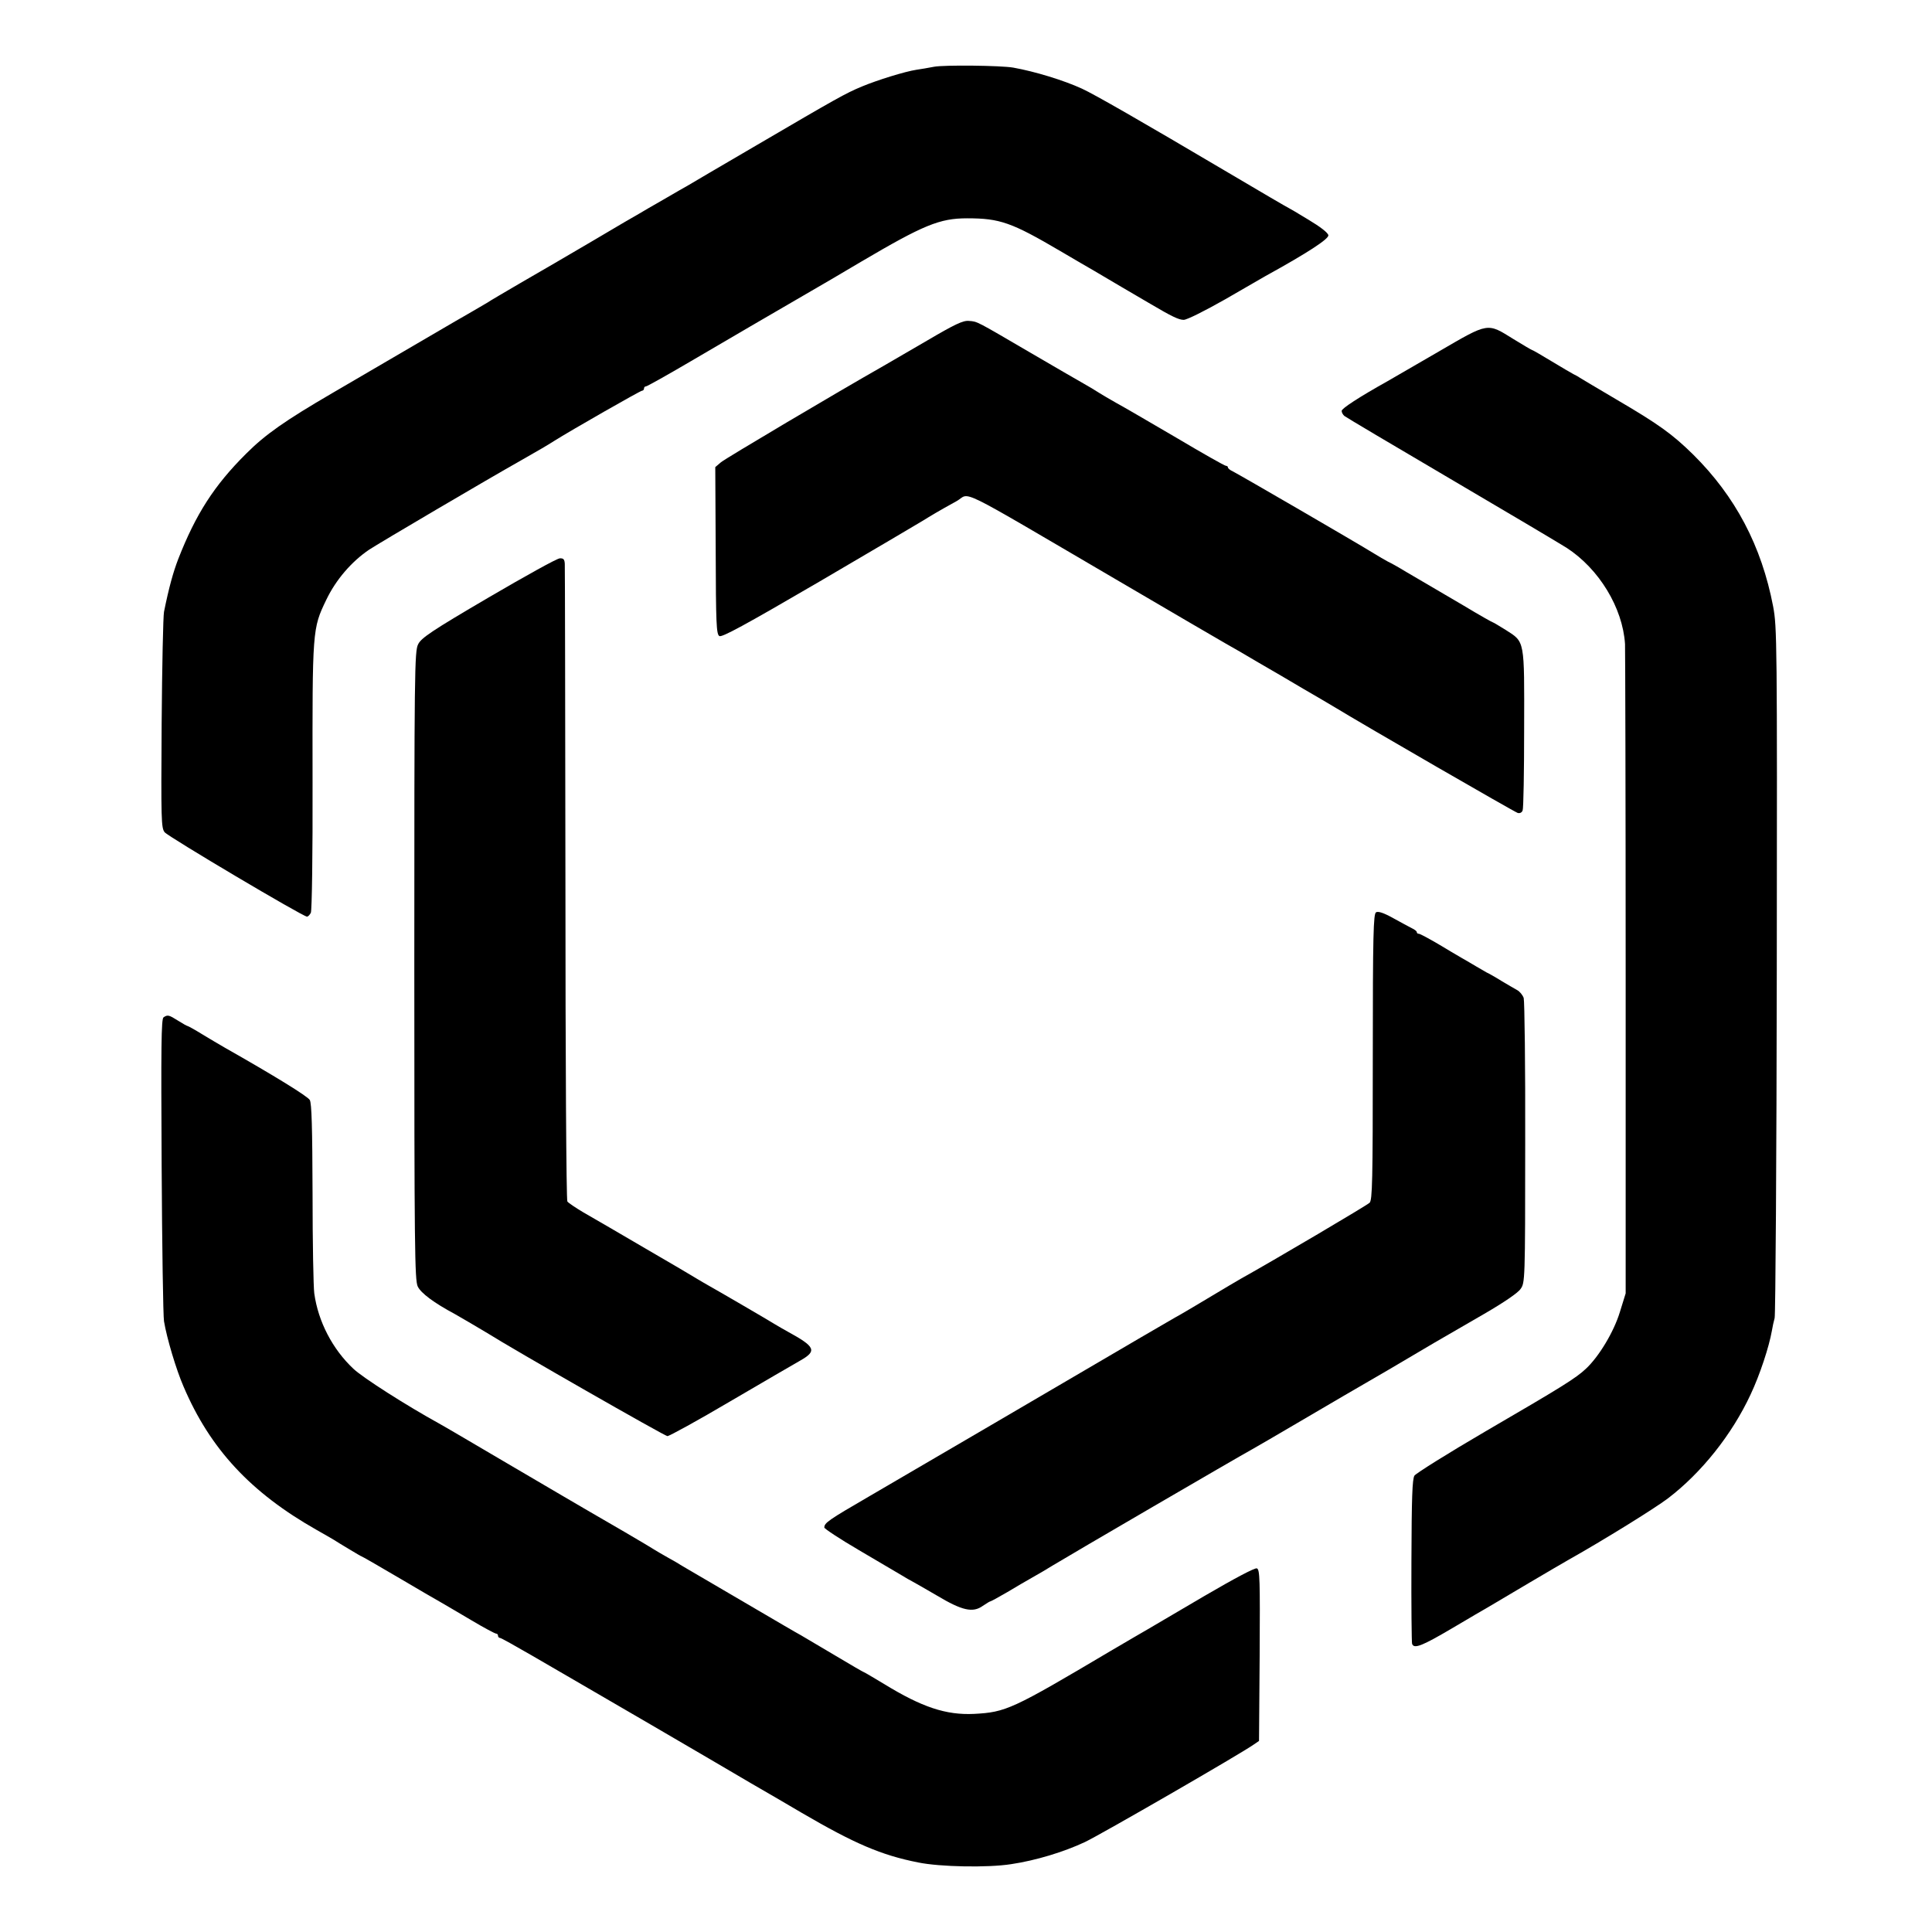
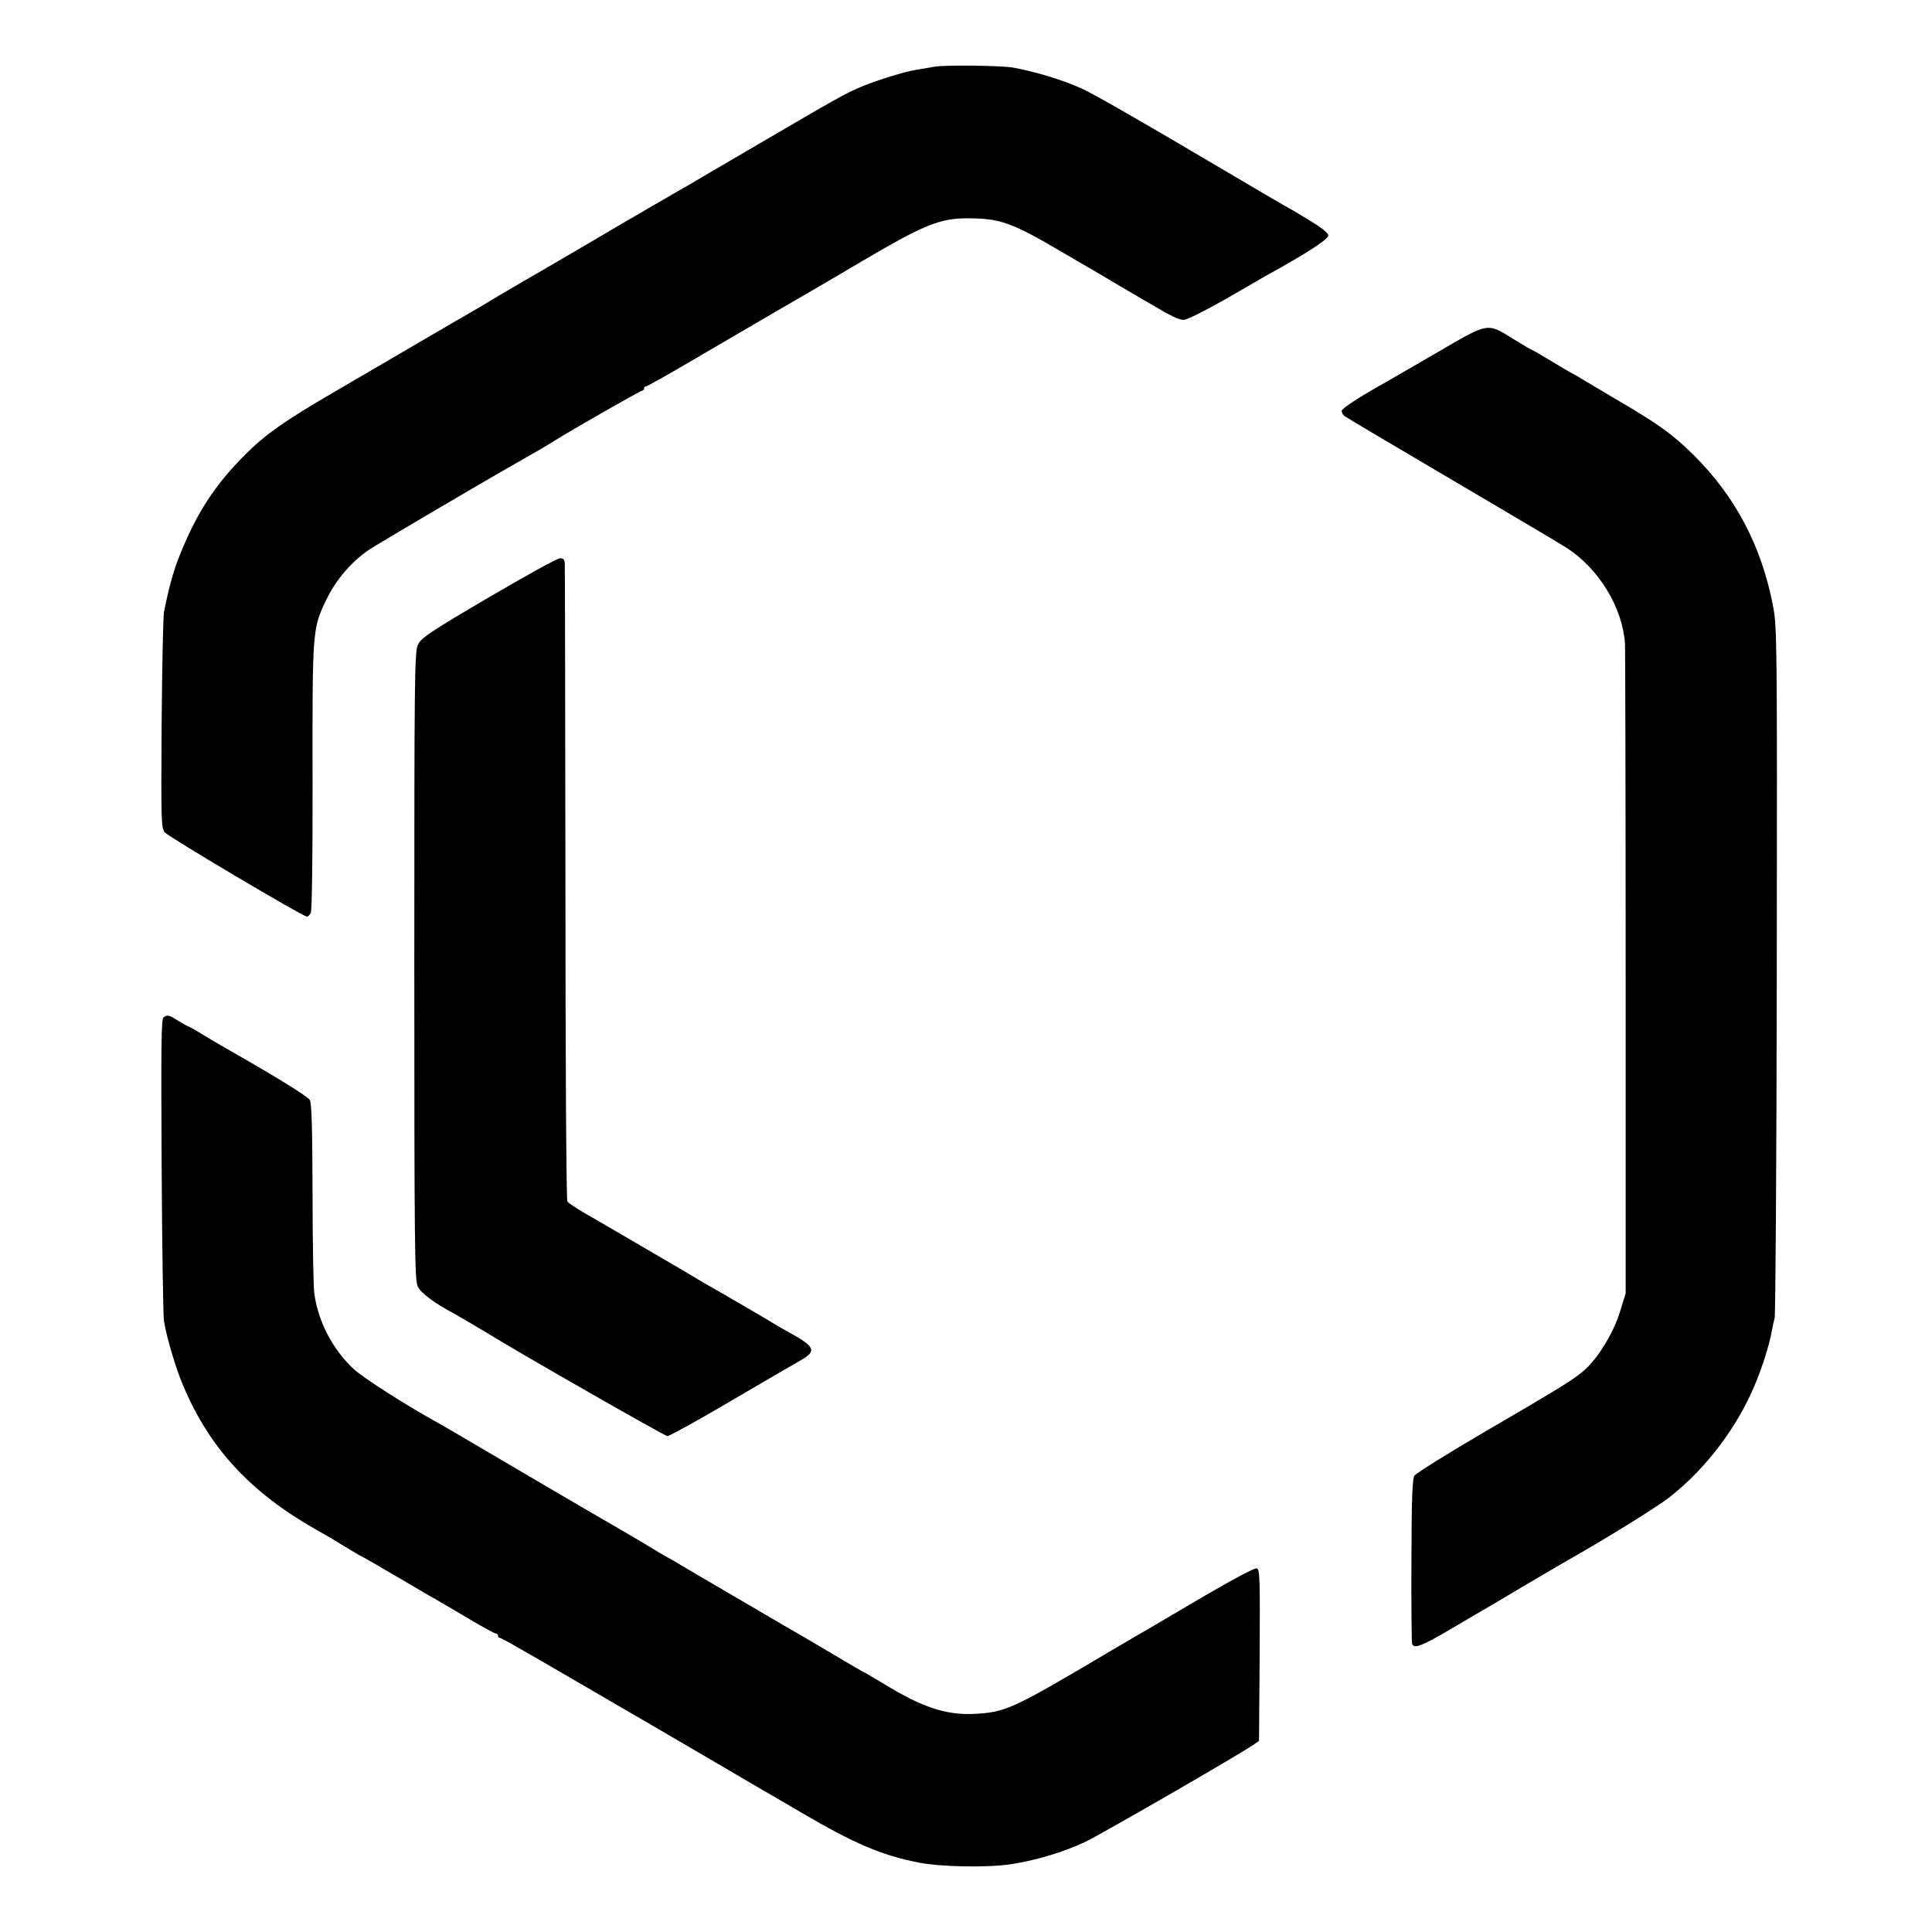
<svg xmlns="http://www.w3.org/2000/svg" version="1.0" width="900pt" height="900pt" viewBox="0 0 900 900" preserveAspectRatio="xMidYMid meet">
  <g transform="translate(0,900) scale(0.1,-0.1)" fill="#000000" stroke="none">
    <path d="M4351 8689 c-25 -5 -62 -11 -82 -14 -53 -8 -182 -48 -254 -78 -77 -32 -119 -56 -488 -272 -169 -99 -315 -184 -324 -190 -10 -5 -61 -35 -113 -65 -52 -30 -103 -59 -112 -65 -10 -5 -107 -62 -215 -126 -109 -64 -261 -153 -338 -197 -77 -45 -147 -86 -155 -92 -8 -5 -37 -22 -65 -38 -27 -16 -66 -38 -85 -49 -69 -40 -379 -221 -570 -333 -223 -130 -314 -194 -403 -283 -149 -148 -235 -282 -317 -492 -23 -60 -43 -131 -66 -245 -4 -19 -9 -253 -11 -520 -3 -452 -2 -487 14 -507 17 -21 644 -393 663 -393 5 0 13 8 18 18 5 9 9 279 8 607 -1 714 -1 716 64 851 45 94 118 178 199 233 45 30 553 329 711 418 86 49 117 67 150 88 79 50 403 235 411 235 5 0 9 5 9 10 0 6 4 10 9 10 5 0 98 52 207 116 174 102 386 226 564 329 30 17 134 78 230 135 292 172 367 203 495 203 153 0 207 -19 435 -153 63 -37 133 -78 156 -91 38 -23 226 -133 262 -154 100 -59 133 -75 156 -75 15 0 97 41 194 96 92 53 176 102 187 108 198 109 295 173 293 190 -2 12 -37 39 -92 72 -49 30 -90 54 -91 54 -2 0 -137 79 -301 176 -384 227 -607 355 -664 381 -85 39 -219 80 -320 98 -57 10 -321 13 -369 4z" />
-     <path d="M4318 7413 c-90 -52 -181 -105 -203 -118 -215 -122 -736 -431 -756 -448 l-27 -23 2 -388 c1 -341 3 -390 17 -399 12 -7 117 50 465 253 247 145 465 273 484 285 34 21 68 42 157 91 67 38 -24 83 743 -366 256 -150 485 -284 510 -298 25 -14 95 -54 155 -90 61 -35 153 -89 205 -120 52 -30 115 -67 140 -82 156 -95 846 -493 860 -497 10 -3 20 2 23 12 4 8 7 180 7 380 1 417 4 403 -85 460 -31 19 -57 35 -59 35 -3 0 -65 35 -138 79 -73 43 -167 98 -208 122 -41 24 -84 49 -95 56 -11 6 -33 19 -50 27 -16 9 -43 24 -60 35 -89 55 -630 369 -662 385 -13 6 -23 14 -23 19 0 4 -4 7 -9 7 -6 0 -110 59 -233 132 -123 72 -248 145 -278 161 -30 17 -66 38 -80 47 -14 9 -45 28 -70 42 -25 14 -137 79 -250 145 -255 149 -246 145 -286 148 -27 3 -65 -15 -196 -92z" />
    <path d="M6705 7364 c-110 -64 -218 -126 -240 -139 -136 -76 -215 -128 -215 -139 0 -8 6 -18 13 -24 6 -5 228 -137 492 -292 264 -155 508 -300 543 -322 151 -98 261 -279 272 -448 1 -30 3 -723 3 -1540 l0 -1485 -27 -87 c-28 -92 -97 -207 -158 -264 -48 -45 -111 -84 -470 -293 -173 -101 -321 -194 -329 -205 -10 -17 -13 -101 -14 -396 -1 -206 1 -381 3 -387 8 -26 46 -11 185 71 78 46 156 92 174 102 18 11 101 60 184 109 84 50 169 99 188 110 160 90 399 238 461 285 156 119 298 297 385 484 43 91 86 222 99 296 3 19 9 46 13 60 4 14 9 743 10 1620 2 1536 1 1599 -17 1695 -54 282 -176 513 -373 708 -97 95 -159 140 -357 256 -85 50 -162 96 -170 101 -8 6 -22 13 -30 17 -8 4 -54 31 -102 60 -48 29 -89 53 -92 53 -2 0 -41 23 -85 50 -124 77 -114 79 -346 -56z" />
    <path d="M2275 6216 c-263 -154 -313 -188 -327 -217 -17 -32 -18 -124 -18 -1496 0 -1322 2 -1466 16 -1496 15 -31 75 -76 174 -129 25 -14 122 -71 150 -88 122 -77 827 -480 839 -480 9 0 140 72 291 161 151 89 299 174 328 191 79 45 71 64 -59 135 -19 10 -45 26 -59 34 -30 19 -281 165 -312 182 -13 7 -34 20 -48 28 -14 9 -124 74 -245 144 -121 71 -250 146 -287 167 -37 22 -71 45 -75 51 -5 7 -9 671 -9 1477 -1 806 -2 1477 -3 1493 -1 21 -6 27 -23 26 -13 0 -162 -83 -333 -183z" />
-     <path d="M6410 4750 c-12 -8 -15 -100 -15 -674 0 -578 -2 -667 -15 -679 -12 -12 -449 -270 -600 -354 -19 -11 -82 -48 -140 -83 -58 -35 -121 -72 -140 -83 -19 -10 -102 -59 -185 -107 -360 -211 -1086 -636 -1265 -740 -191 -111 -210 -124 -210 -146 0 -5 72 -53 161 -105 88 -52 177 -104 197 -116 21 -13 44 -26 52 -30 8 -4 60 -34 115 -66 117 -70 167 -81 213 -48 17 11 32 21 35 21 3 0 38 19 79 43 40 24 93 55 118 69 25 14 68 39 95 56 65 40 868 508 920 536 22 12 121 70 220 128 99 58 196 115 215 126 19 11 114 66 210 122 189 112 223 132 445 260 88 51 156 97 168 115 21 29 22 33 22 680 1 357 -3 662 -7 676 -5 14 -19 31 -31 37 -12 7 -44 25 -72 42 -27 17 -59 35 -70 40 -11 6 -33 19 -50 29 -16 10 -46 27 -65 38 -19 11 -70 41 -113 67 -43 25 -82 46 -87 46 -6 0 -10 3 -10 8 0 4 -10 12 -23 18 -12 6 -51 27 -87 47 -45 25 -70 33 -80 27z" />
    <path d="M762 4261 c-11 -6 -12 -138 -9 -692 2 -376 7 -702 11 -724 13 -79 57 -226 91 -304 124 -291 313 -494 620 -668 33 -19 69 -39 80 -46 11 -7 43 -27 72 -44 30 -18 55 -33 57 -33 2 0 77 -43 167 -96 90 -53 182 -107 204 -119 22 -13 86 -50 143 -84 57 -34 108 -61 113 -61 5 0 9 -4 9 -10 0 -5 4 -10 9 -10 5 0 71 -37 147 -81 77 -45 155 -90 174 -101 53 -30 684 -398 850 -496 80 -46 186 -108 235 -137 245 -143 370 -197 542 -231 102 -21 325 -25 433 -8 115 17 246 57 344 103 74 35 727 412 786 454 l25 17 3 399 c2 356 1 399 -13 405 -10 3 -101 -45 -245 -129 -126 -74 -244 -143 -262 -154 -18 -10 -96 -56 -173 -101 -462 -274 -489 -286 -638 -294 -130 -6 -242 31 -418 139 -50 30 -92 55 -94 55 -2 0 -61 34 -131 76 -71 42 -145 86 -164 97 -19 10 -116 67 -215 125 -262 153 -328 192 -345 202 -8 6 -35 21 -60 35 -25 14 -52 30 -60 35 -19 13 -250 148 -310 182 -25 14 -184 108 -355 208 -170 100 -323 190 -340 199 -149 82 -355 213 -399 255 -97 91 -164 220 -182 351 -4 28 -8 237 -8 465 -1 306 -4 421 -13 436 -11 18 -169 115 -393 242 -25 14 -73 43 -108 64 -34 21 -65 38 -67 38 -3 0 -23 11 -45 25 -43 27 -49 29 -68 16z" />
  </g>
</svg>